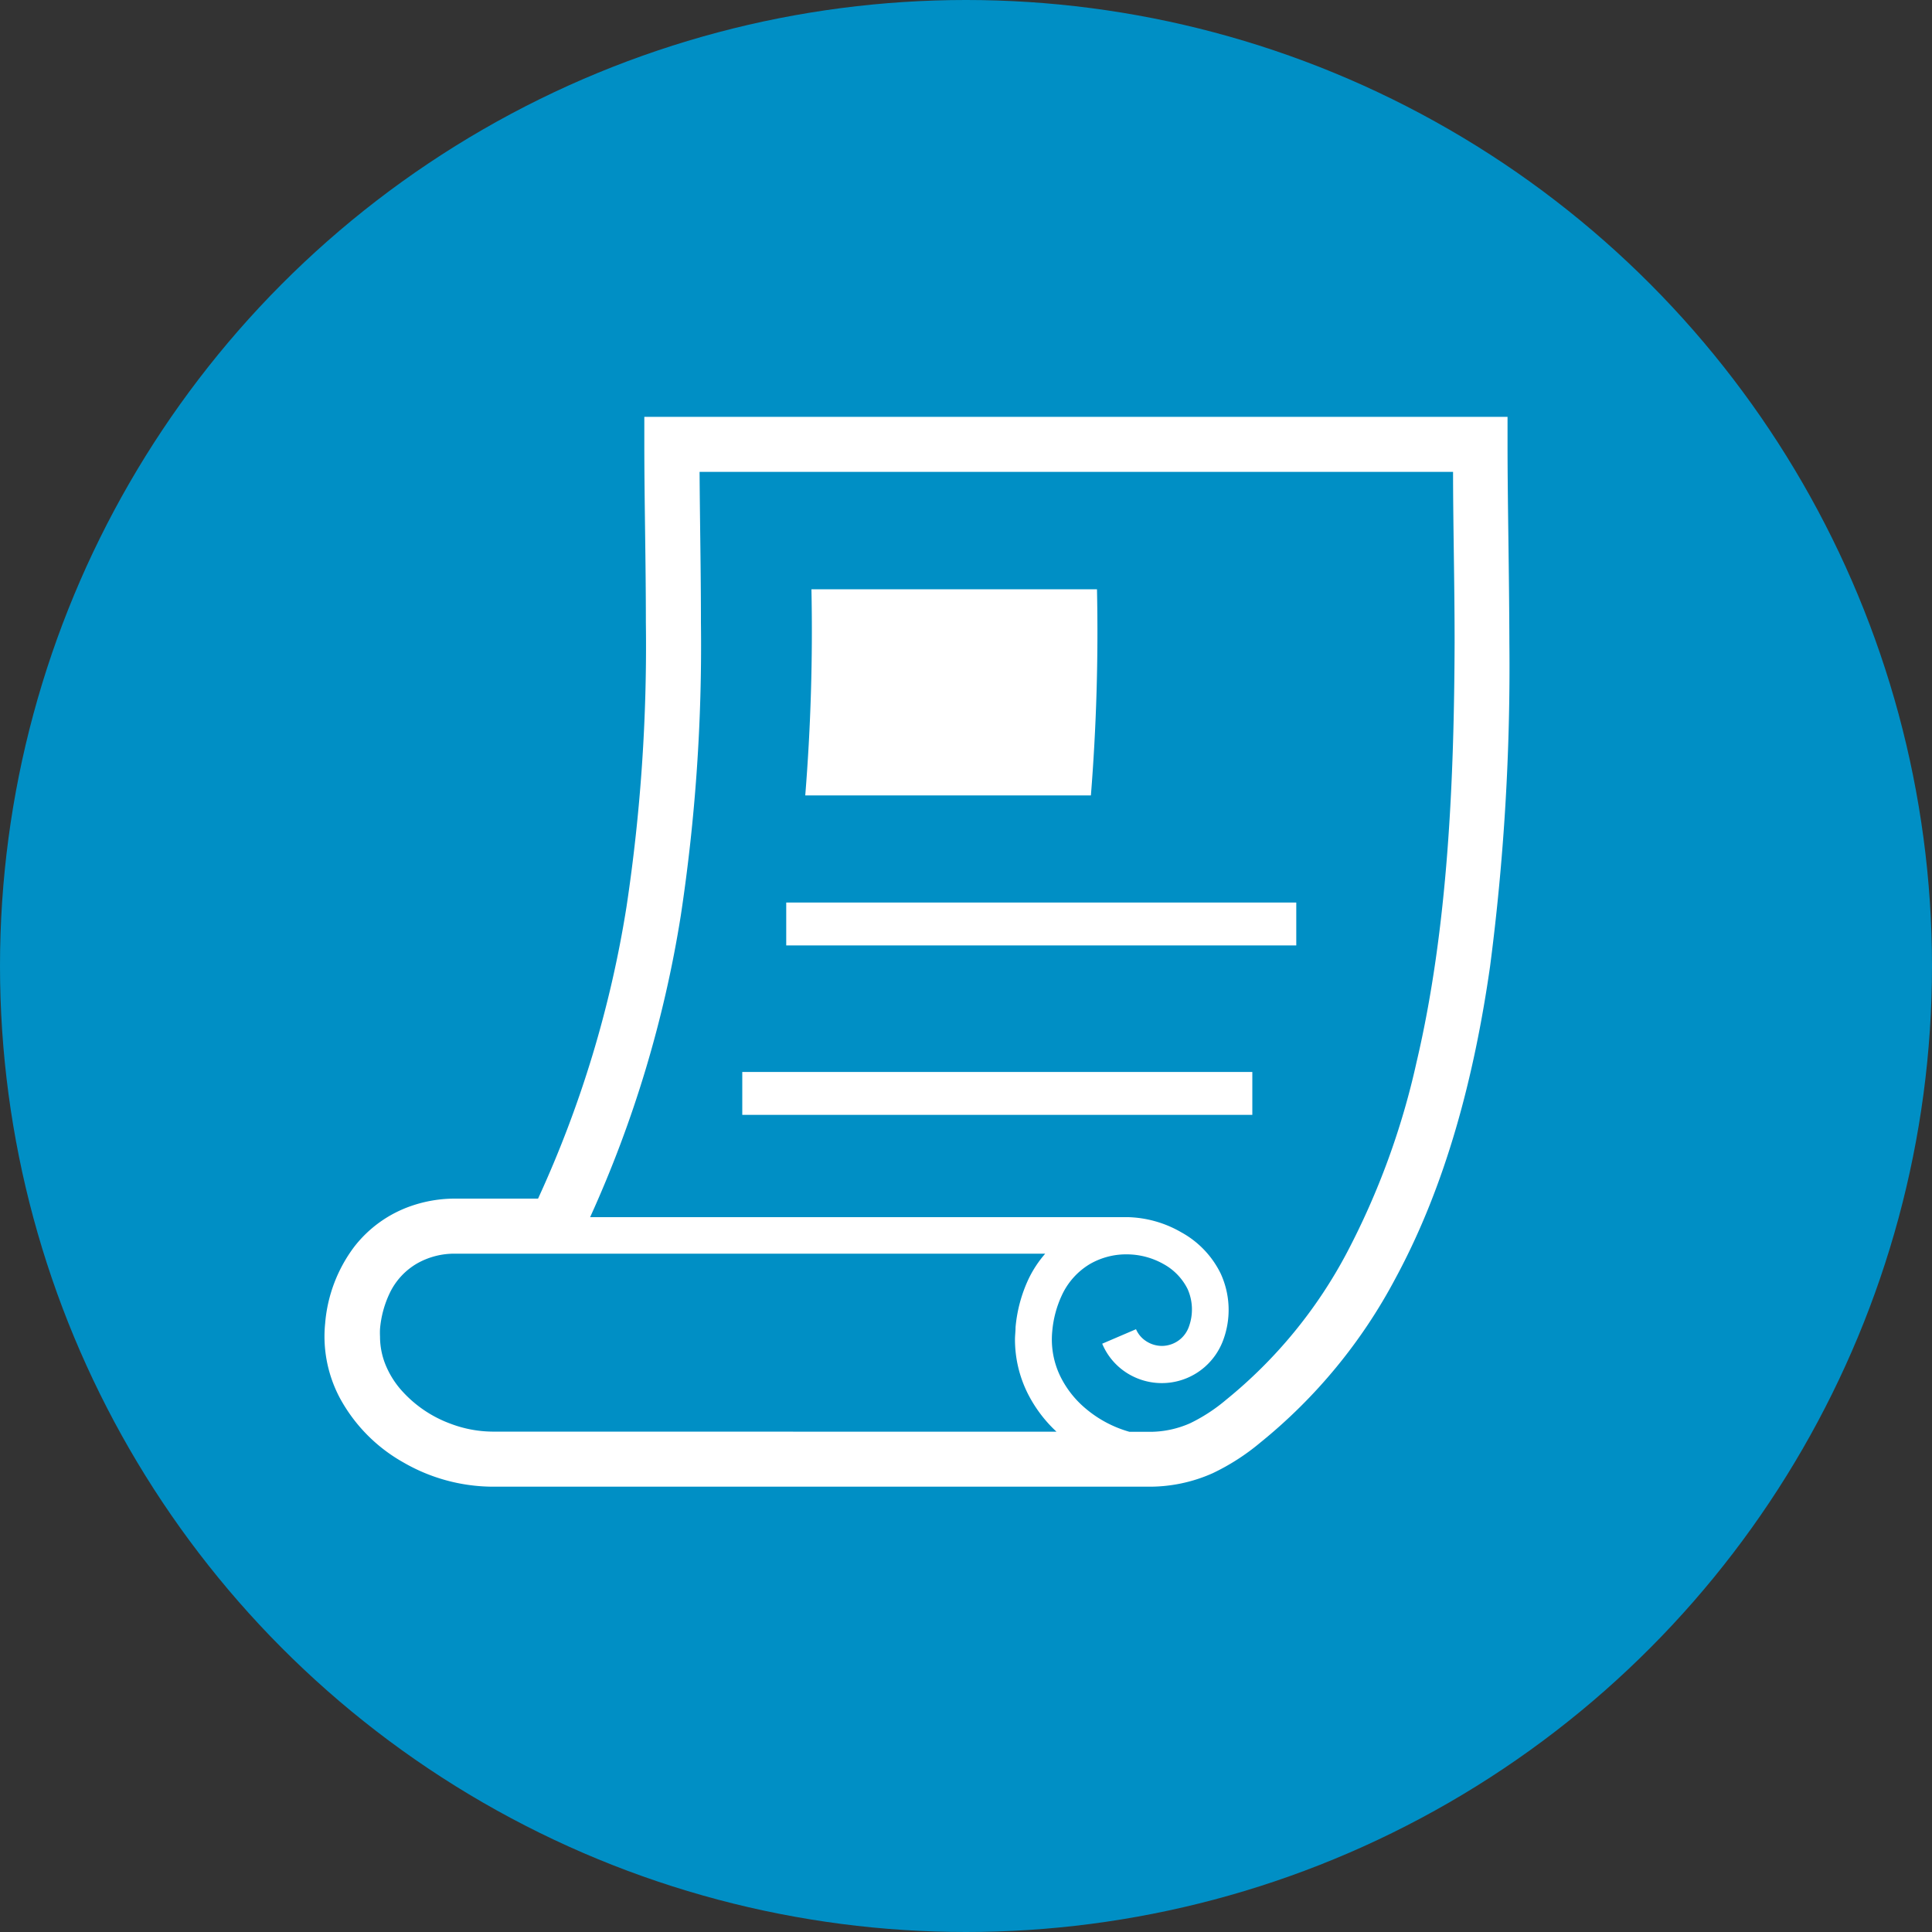
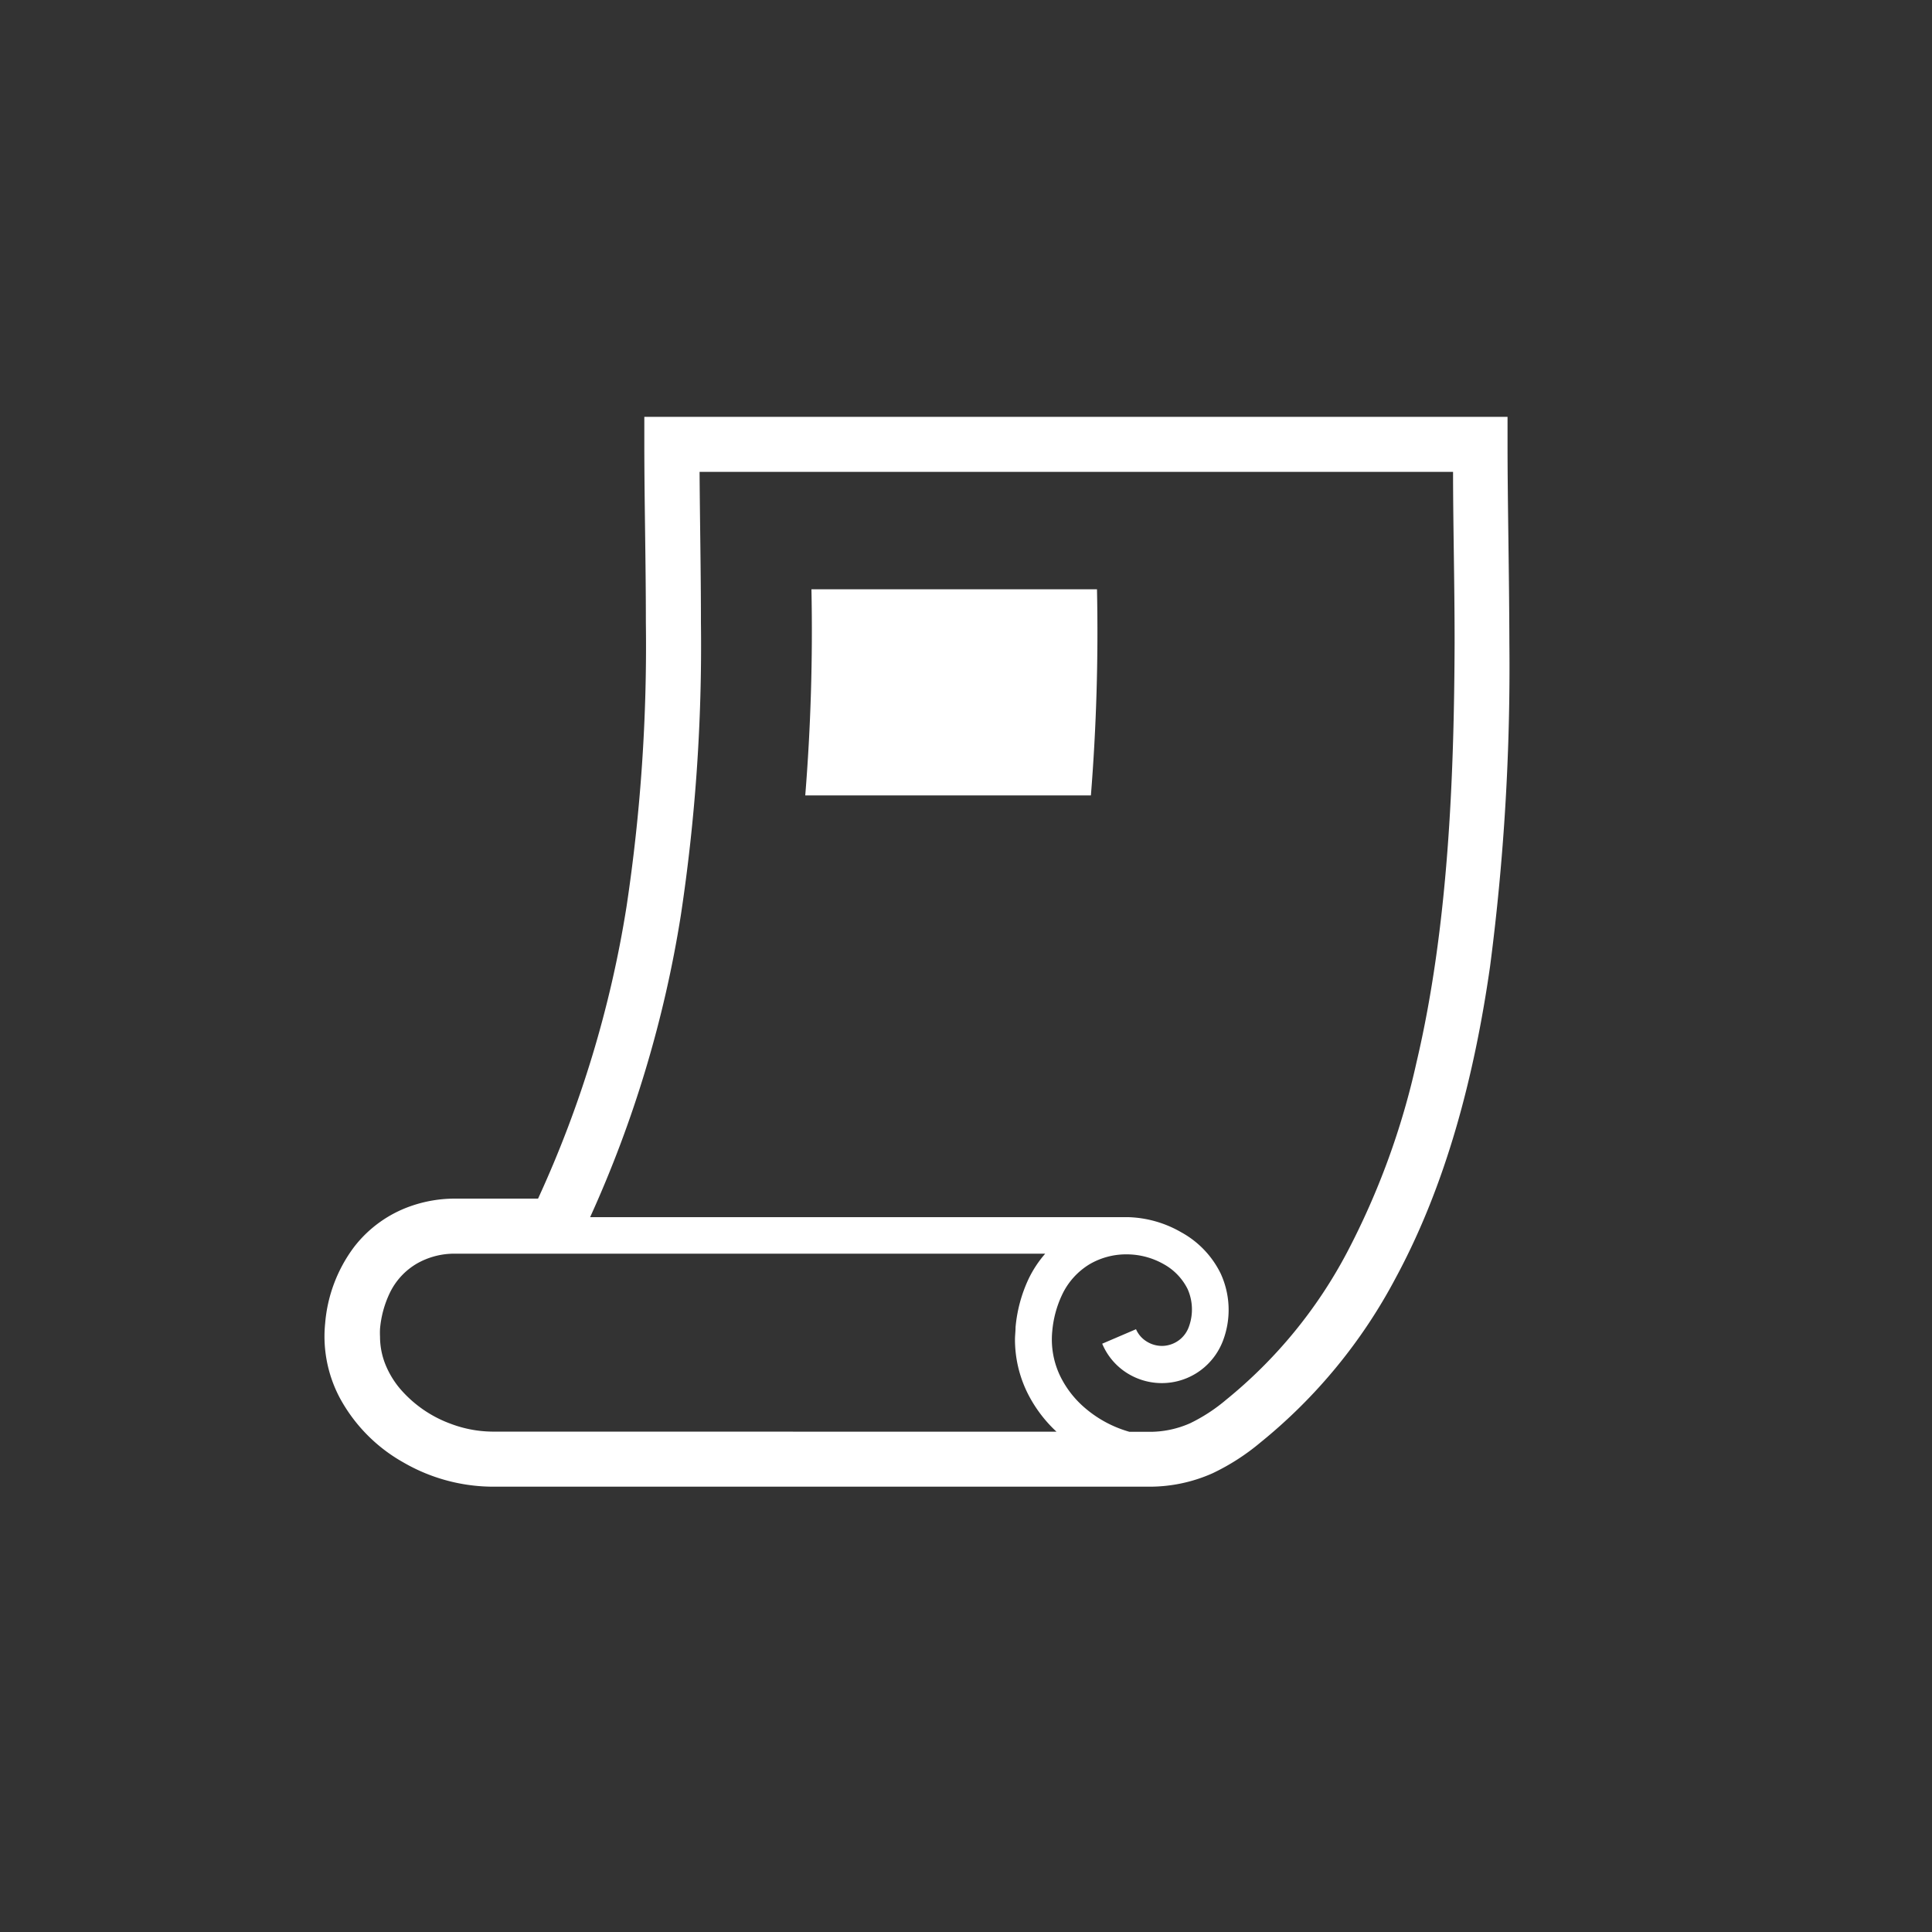
<svg xmlns="http://www.w3.org/2000/svg" viewBox="0 0 200 200">
  <rect x="0" y="0" width="200" height="200" fill="#333333" stroke="none" />
  <defs>
    <style>.cls-1{fill:#008fc5;}.cls-2{fill:#fff;}</style>
  </defs>
  <title>icon_company01</title>
  <g id="レイヤー_2" data-name="レイヤー 2">
    <g id="レイヤー_1-2" data-name="レイヤー 1">
-       <circle class="cls-1" cx="100" cy="100" r="100" />
-       <rect class="cls-2" x="81.39" y="93.43" width="52.8" height="4.44" />
-       <rect class="cls-2" x="76.84" y="110.97" width="52.8" height="4.44" />
      <path class="cls-2" d="M156.06,46V43.15H66.7V46c0,5.89.16,12.05.16,18.45a181.22,181.22,0,0,1-2,29.39,115.47,115.47,0,0,1-9.16,30.24h-8.6a13.83,13.83,0,0,0-4.53.76,12.69,12.69,0,0,0-5.91,4.24,15.24,15.24,0,0,0-3,7.91q-.07.69-.07,1.36a13.62,13.62,0,0,0,1.58,6.35,16.86,16.86,0,0,0,6.59,6.69,18.6,18.6,0,0,0,9.1,2.51l67.93,0a16,16,0,0,0,6.74-1.39,23.11,23.11,0,0,0,4.92-3.16,54.86,54.86,0,0,0,14-17c5.27-9.74,8.17-20.92,9.8-32.3a239.45,239.45,0,0,0,2-33.49C156.23,59,156.06,52,156.06,46ZM50.93,148.2h0a12.47,12.47,0,0,1-4.27-.81,12.6,12.6,0,0,1-5.28-3.67,9.33,9.33,0,0,1-1.51-2.54,7.76,7.76,0,0,1-.53-2.82,7.94,7.94,0,0,1,0-.8,10.68,10.68,0,0,1,1-3.69,7.06,7.06,0,0,1,2.86-3.09,7.81,7.81,0,0,1,3.87-1h61.13a11.64,11.64,0,0,0-1.72,2.61,14.86,14.86,0,0,0-1.35,5c0,.43-.06.85-.06,1.27a12.51,12.51,0,0,0,1.3,5.55,14,14,0,0,0,3,4ZM146.63,110a79,79,0,0,1-7.17,19.62,49.16,49.16,0,0,1-12.54,15.29,17.6,17.6,0,0,1-3.71,2.42,10.27,10.27,0,0,1-4.39.89h-1.9a12.11,12.11,0,0,1-4.63-2.49,10.24,10.24,0,0,1-2.49-3.18,8.73,8.73,0,0,1-.87-4.75,11.07,11.07,0,0,1,1-3.73,7.36,7.36,0,0,1,2.9-3.22,7.52,7.52,0,0,1,3.83-1,7.78,7.78,0,0,1,3.78,1,6,6,0,0,1,2.5,2.59,5.2,5.2,0,0,1,.13,3.91,3,3,0,0,1-.84,1.24,3,3,0,0,1-1.94.74,3,3,0,0,1-1.62-.48,2.79,2.79,0,0,1-1.07-1.25l-3.5,1.5a6.6,6.6,0,0,0,2.51,3,6.75,6.75,0,0,0,8.08-.57,6.86,6.86,0,0,0,1.92-2.76,9,9,0,0,0-.25-6.94,9.76,9.76,0,0,0-4.07-4.26A11.6,11.6,0,0,0,116.8,126v0H61.09a121.42,121.42,0,0,0,9.39-31.25,186.71,186.71,0,0,0,2.08-30.3c0-5.44-.11-10.64-.14-15.6h78c0,5.39.16,11.37.16,17.7C150.53,80.45,149.93,96,146.63,110Z" />
      <path class="cls-2" d="M112.93,82.34A212.22,212.22,0,0,0,113.56,61H84a212.31,212.31,0,0,1-.64,21.34Z" />
    </g>
  </g>
</svg>